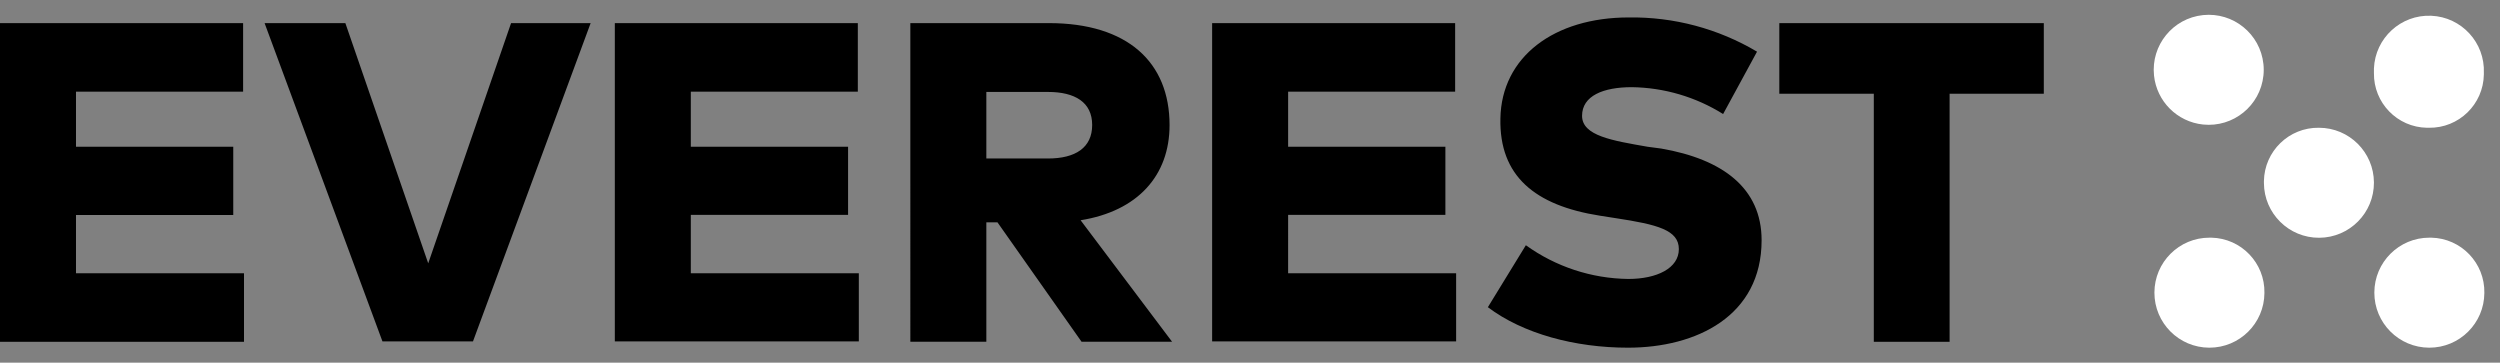
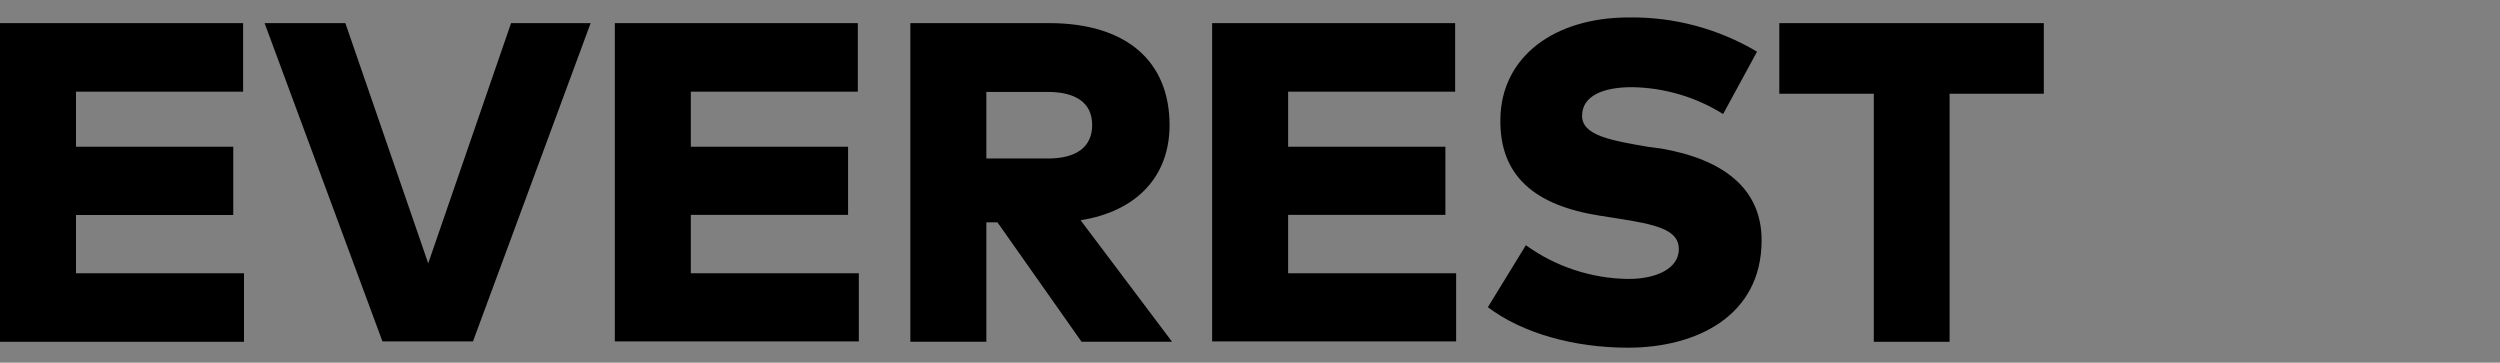
<svg xmlns="http://www.w3.org/2000/svg" version="1.1" id="Ebene_1" x="0px" y="0px" width="1006.5px" height="146px" viewBox="0 226.5 1006.5 146" enable-background="new 0 226.5 1006.5 146" xml:space="preserve">
  <rect x="0" y="226.5" width="1006.5" height="146" fill="#808080" stroke="none" />
-   <path fill="#FFFFFF" d="M867.206,256.908c-1.271-12.164,7.558-23.057,19.723-24.329c12.164-1.271,23.057,7.558,24.329,19.723  c0.16,1.531,0.16,3.075,0,4.606c-1.272,12.165-12.165,20.994-24.329,19.723C876.52,275.542,868.295,267.317,867.206,256.908z   M977.894,277.935c12.031,0.178,21.928-9.432,22.105-21.462c0.002-0.188,0.003-0.376,0-0.564  c0.521-12.22-8.964-22.547-21.184-23.066c-12.22-0.521-22.547,8.964-23.067,21.184c-0.026,0.628-0.026,1.256,0,1.883  c-0.179,11.986,9.392,21.849,21.378,22.028C977.383,277.941,977.638,277.94,977.894,277.935z M933.603,277.935  c-12.053-0.18-21.969,9.445-22.147,21.497c-0.004,0.256-0.004,0.512,0.002,0.769c0.066,12.23,10.035,22.091,22.266,22.024  s22.091-10.034,22.024-22.266C955.682,287.777,945.787,277.935,933.603,277.935z M889.552,322.186  c-12.231-0.022-22.164,9.875-22.186,22.105c-0.022,12.23,9.875,22.164,22.105,22.186c12.199,0.021,22.119-9.826,22.186-22.025  c0.246-12.052-9.324-22.021-21.375-22.267c-0.311-0.007-0.621-0.006-0.931,0.001H889.552z M978.094,322.186  c-12.23-0.022-22.163,9.875-22.185,22.105c-0.022,12.23,9.875,22.164,22.105,22.186c12.199,0.021,22.119-9.826,22.186-22.025  c0.246-12.052-9.324-22.021-21.375-22.267c-0.311-0.007-0.621-0.006-0.932,0.001H978.094z" />
  <path d="M30.595,336.522h67.639v27.593H0V235.806h97.874v27.592H30.595v22.186h63.313v27.472H30.595V336.522z M172.4,332.518  l-33.358-96.712h-32.519l47.455,128.148h36.442l47.375-128.148h-32.037L172.4,332.518z M278.123,313.015h63.313v-27.432h-63.313  v-22.186h67.238v-27.592h-97.834v128.148h98.234v-27.433h-67.639V313.015z M435.025,315.137l36.843,48.938h-36.442l-33.84-48.056  H397.1v48.056h-30.595V235.806h55.784c31.717,0,48.577,15.778,48.577,41.047c0,20.344-12.815,34.641-35.842,38.324V315.137z   M421.929,290.309c11.013,0,17.781-4.325,17.781-13.496c0-9.17-6.969-13.295-17.781-13.295H397.1v26.791H421.929z M518.601,313.015  h63.313v-27.432h-63.313v-22.186h67.238v-27.592h-97.833v128.148h98.233v-27.433h-67.639V313.015z M668.776,286.304l-5.446-0.721  c-14.217-2.482-26.391-4.405-26.391-12.454c0-8.05,8.529-11.534,20.023-11.534c13.012,0.176,25.728,3.915,36.763,10.813  l13.655-25.109c-15.617-9.274-33.498-14.042-51.66-13.776c-29.954,0-51.219,15.778-51.659,40.688  c-0.48,23.106,13.815,35,40.046,39.125l6.408,1.001c16.779,2.563,25.389,4.766,25.389,12.455c0,7.688-8.81,12.014-20.344,12.014  c-14.817-0.178-29.221-4.918-41.247-13.576l-15.298,24.949c14.176,10.692,35.08,16.299,56.425,16.299  c27.513,0,53.782-12.734,53.782-43.25C709.223,302.242,693.565,290.589,668.776,286.304z M716.351,235.806v28.433h38.044v99.876  h30.516v-99.876h37.924v-28.433H716.351z" />
</svg>